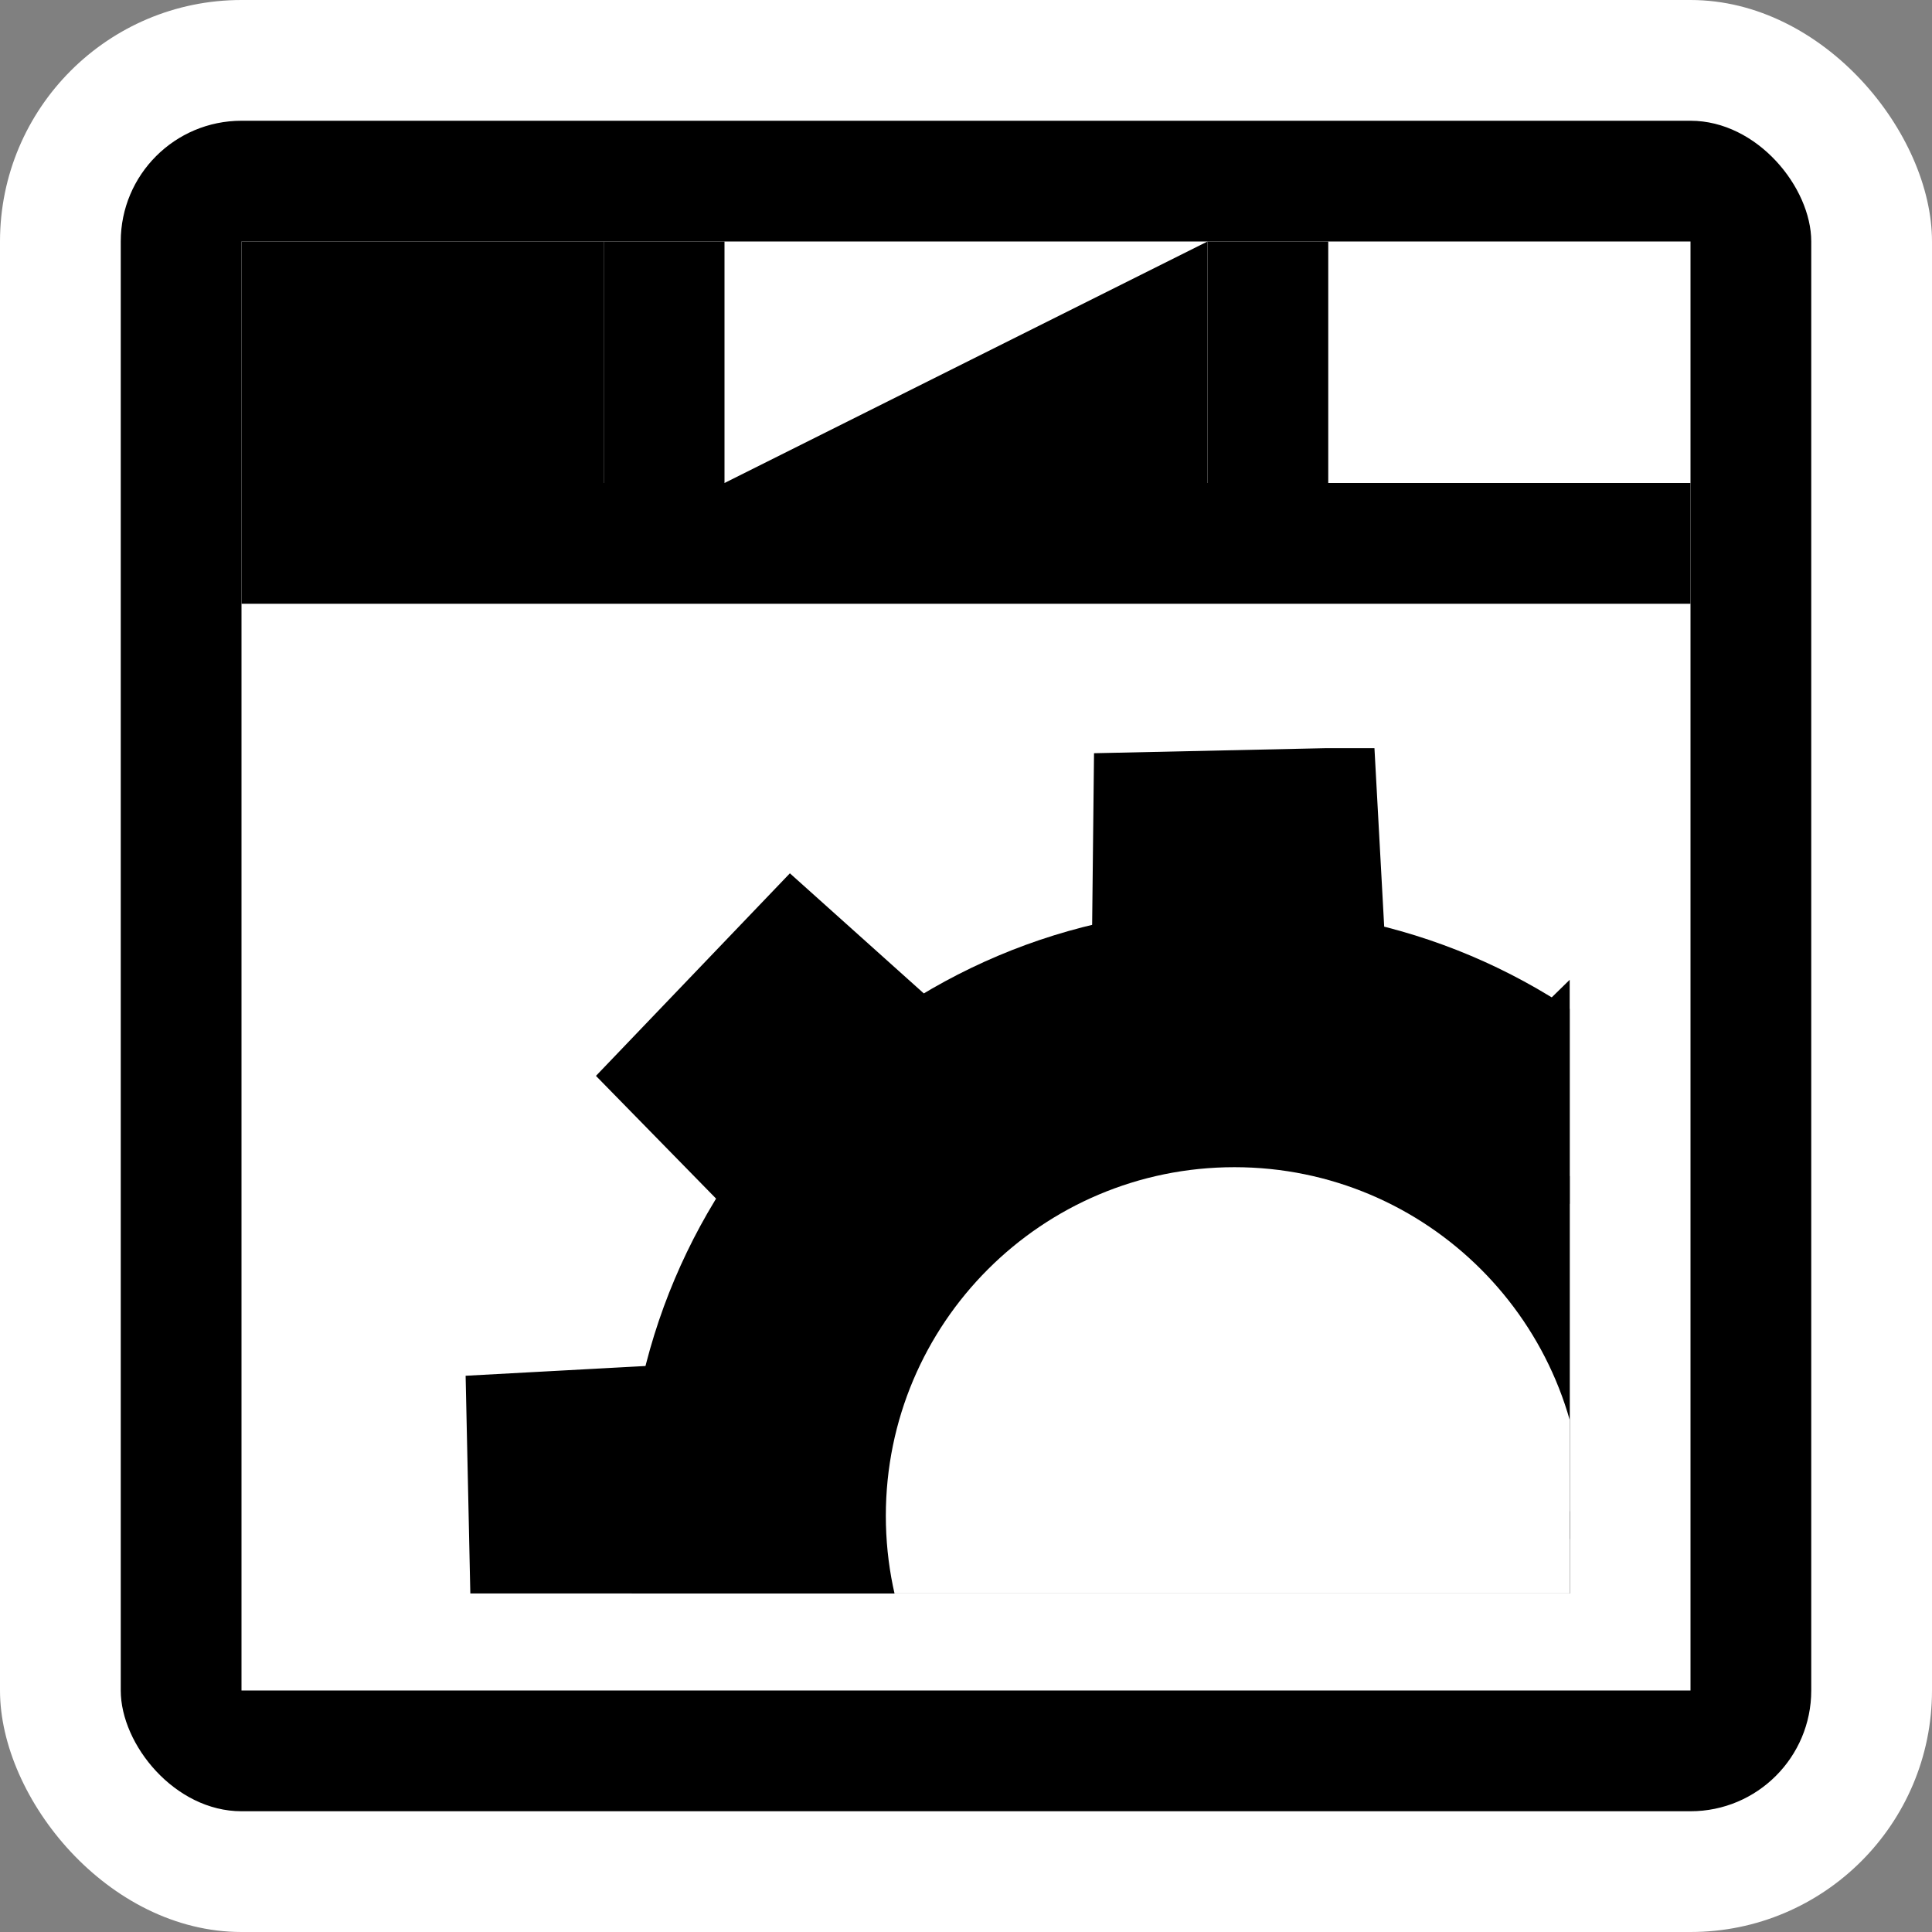
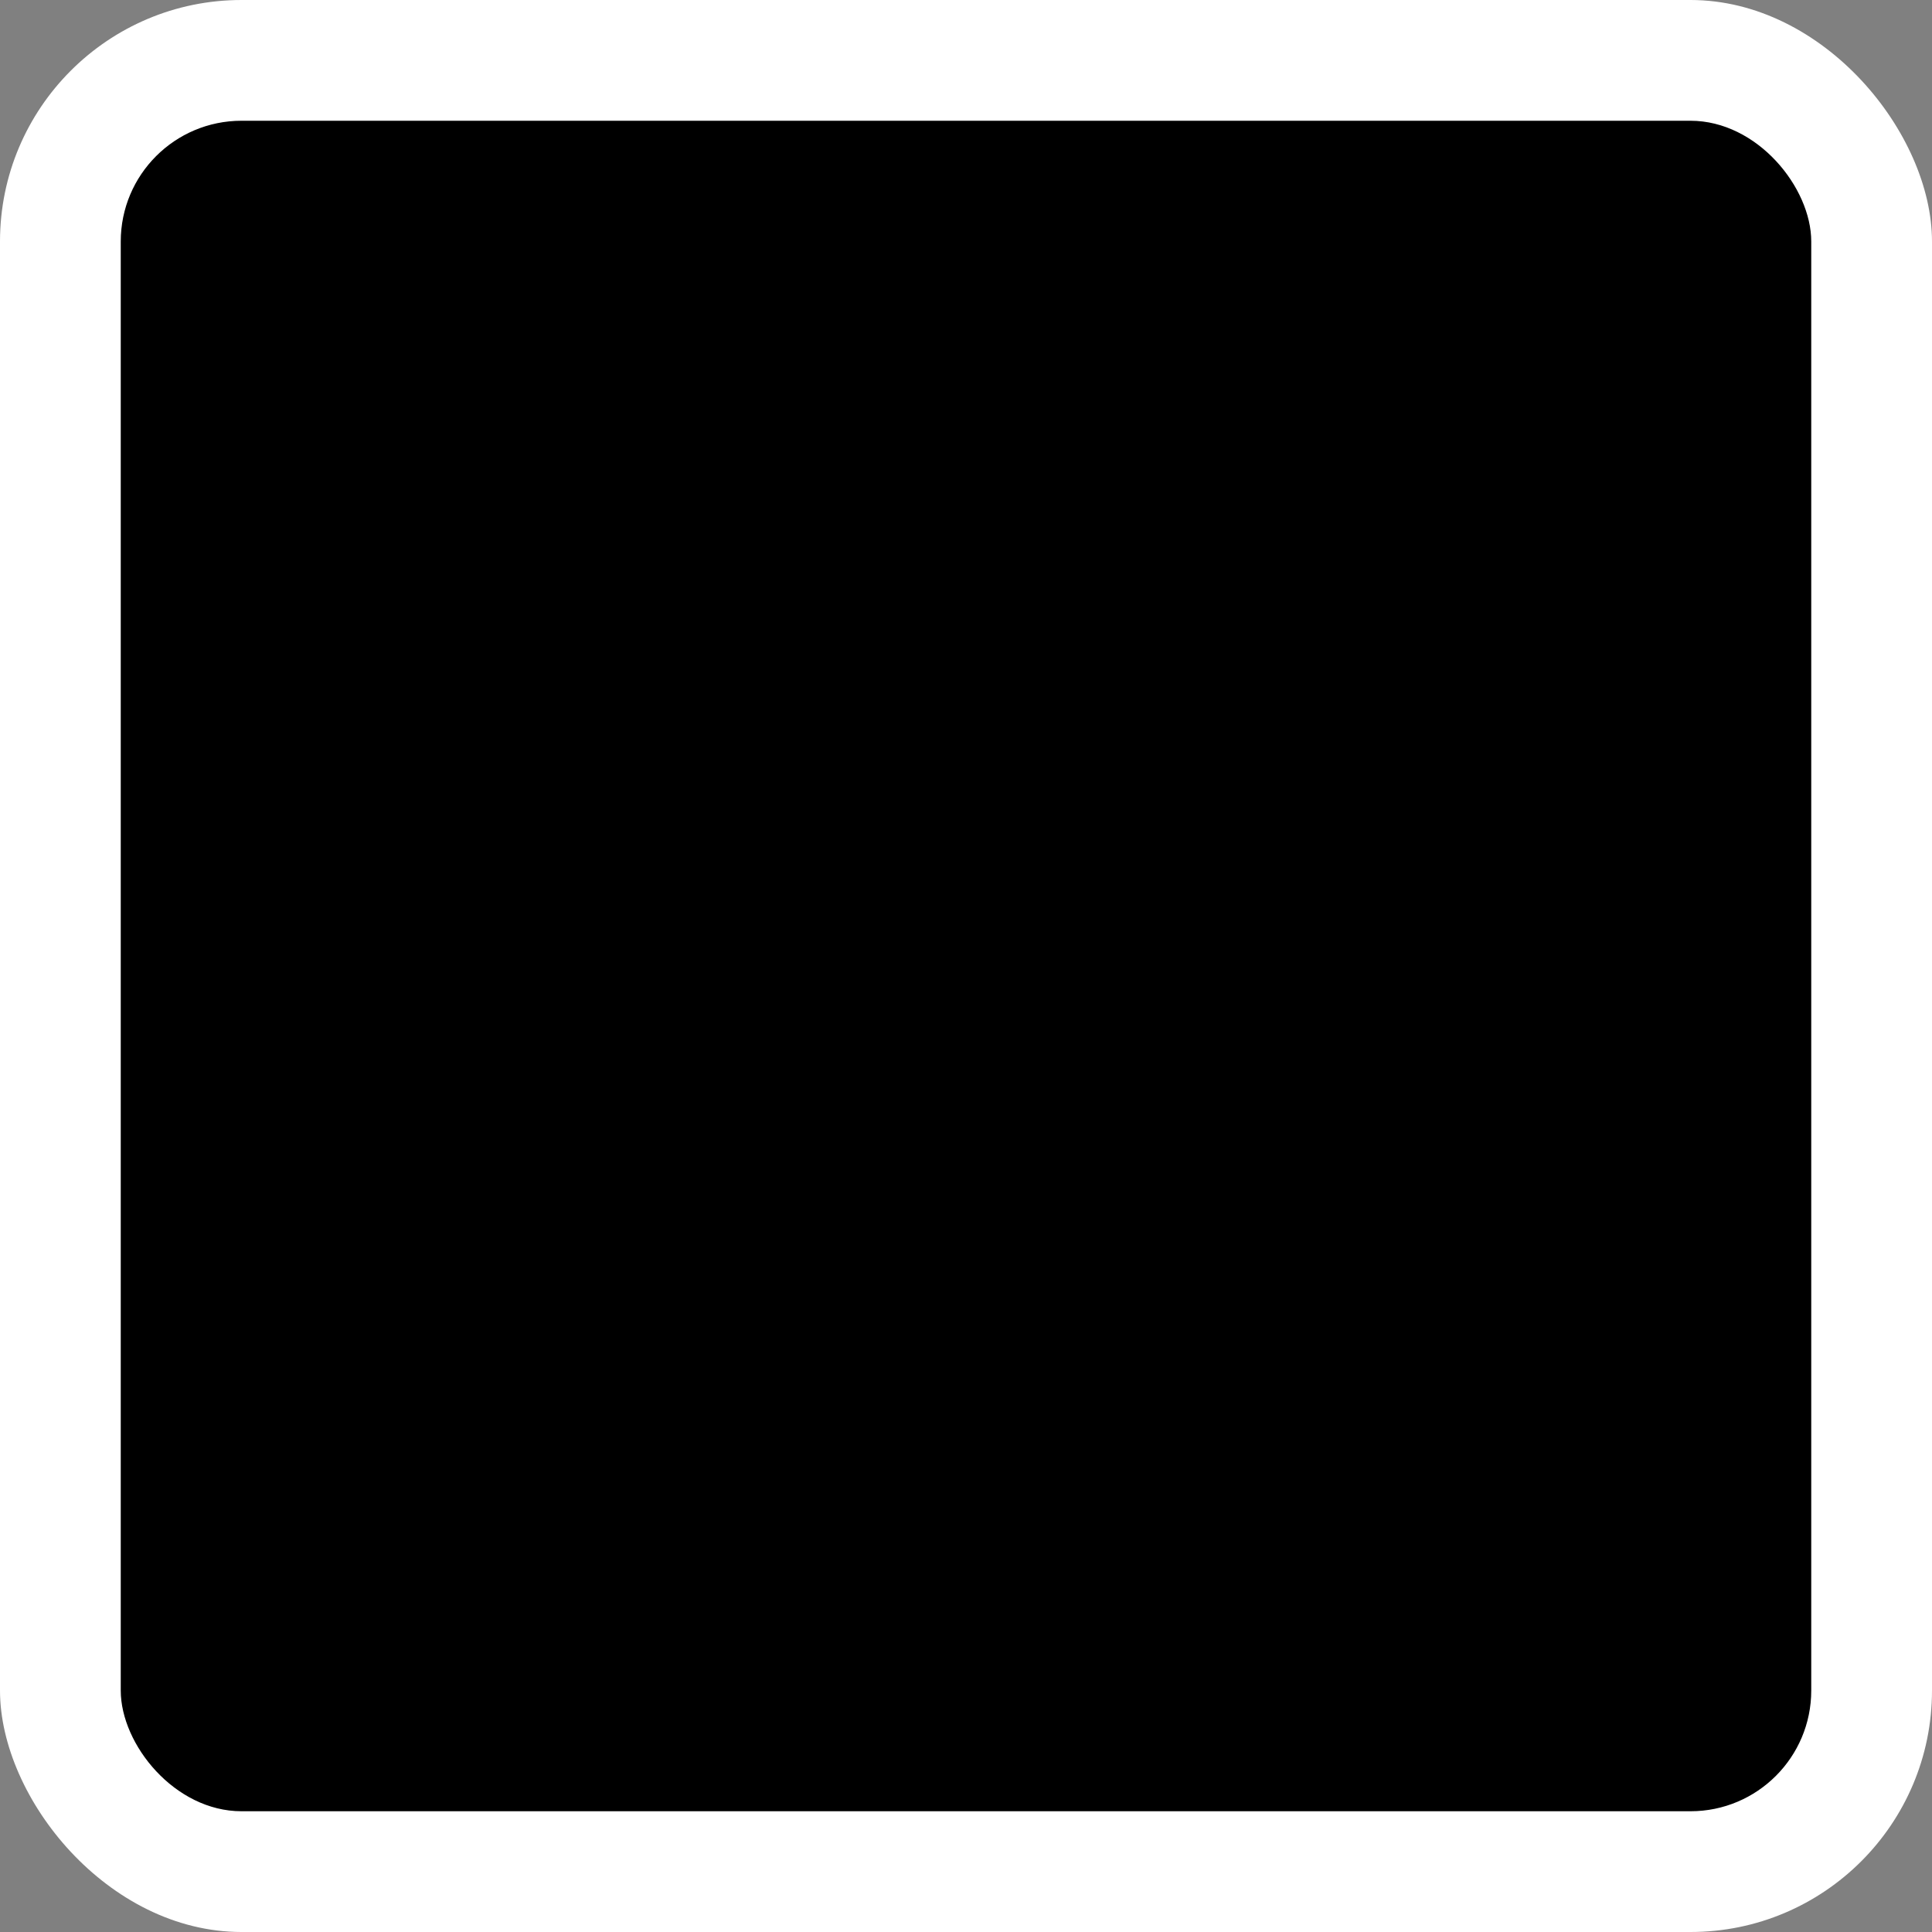
<svg xmlns="http://www.w3.org/2000/svg" xmlns:ns1="http://www.inkscape.org/namespaces/inkscape" xmlns:ns2="http://sodipodi.sourceforge.net/DTD/sodipodi-0.dtd" width="16" height="16" id="svg2" version="1.1" ns1:version="0.48.4 r9939" ns2:docname="terminator-custom-commands_A.svg" ns1:export-filename="/home/sboddy/Development/terminator/terminator-trunk-ssh/data/icons/HighContrast/16x16/apps/terminator-custom-commands_48png.png" ns1:export-xdpi="270" ns1:export-ydpi="270">
  <rect width="100%" height="100%" fill="#808080" stroke="none" />
  <defs id="defs4">
    <clipPath clipPathUnits="userSpaceOnUse" id="clipPath3776">
      <rect style="fill:#ffffff;fill-opacity:1;stroke:none" id="rect3778" width="4.76" height="3.332" x="-7.844" y="1042.356" />
    </clipPath>
  </defs>
  <ns2:namedview id="base" pagecolor="#828282" bordercolor="#666666" borderopacity="1.0" ns1:pageopacity="0.50980392" ns1:pageshadow="2" ns1:zoom="22.627417" ns1:cx="13.368211" ns1:cy="5.9507832" ns1:document-units="px" ns1:current-layer="layer1" showgrid="true" ns1:window-width="1920" ns1:window-height="1006" ns1:window-x="0" ns1:window-y="24" ns1:window-maximized="1" ns1:snap-bbox="true" ns1:snap-nodes="false">
    <ns1:grid type="xygrid" id="grid2985" empspacing="5" visible="true" enabled="true" snapvisiblegridlinesonly="true" />
  </ns2:namedview>
  <g ns1:label="Layer 1" ns1:groupmode="layer" id="layer1" transform="translate(0,-1036.362)">
    <rect style="opacity:1;fill:#ffffff;fill-opacity:1;stroke:none" id="rect3116" width="16" height="16" x="0" y="0" transform="translate(0,1036.362)" ry="2" rx="2" />
    <rect style="fill:#000000;fill-opacity:1;stroke:none" id="rect3886" width="14" height="14" x="1" y="1" transform="translate(0,1036.362)" rx="1" ry="1" />
-     <rect style="fill:#ffffff;fill-opacity:1;stroke:none" id="rect3888" width="12" height="12" x="2" y="2" transform="translate(0,1036.362)" rx="0" ry="0" />
-     <rect style="fill:#000000;fill-opacity:1;stroke:none" id="rect4128" width="12" height="1" x="2" y="4" transform="translate(0,1036.362)" />
-     <rect style="fill:#000000;fill-opacity:1;stroke:none" id="rect4130" width="1" height="2" x="5" y="2" transform="translate(0,1036.362)" />
-     <rect style="fill:#000000;fill-opacity:1;stroke:none" id="rect4132" width="1" height="2" x="10" y="2" transform="translate(0,1036.362)" />
    <path style="fill:#000000;stroke:none;stroke-width:1px;stroke-linecap:butt;stroke-linejoin:miter;stroke-opacity:1;fill-opacity:1" d="m 6,4 4,-2 0,2 z" id="path4134" ns1:connector-curvature="0" transform="translate(0,1036.362)" />
    <rect style="fill:#000000;fill-opacity:1;stroke:none" id="rect4136" width="3" height="2" x="2" y="2" transform="translate(0,1036.362)" rx="0" ry="0" />
    <g id="g3769" transform="matrix(2.101,0,0,2.101,19.479,-1147.432)" clip-path="url(#clipPath3776)">
-       <path ns1:transform-center-y="-0.28647451" transform="translate(2.594,1040.382)" d="M -7,2 -7.036,5.284 -4.879,2.879 -7.226,5.175 -4,5 -7.284,4.964 -4.879,7.121 -7.175,4.774 -7,8 -6.964,4.716 -9.121,7.121 -6.774,4.825 -10,5 l 3.284,0.036 -2.405,-2.157 2.297,2.347 z" ns1:randomized="0" ns1:rounded="4.1980308e-16" ns1:flatsided="false" ns2:arg2="1.6961702" ns2:arg1="-1.5707963" ns2:r2="0.28607354" ns2:r1="3" ns2:cy="5" ns2:cx="-7" ns2:sides="8" id="path2995" style="fill:#000000;fill-opacity:1;stroke:#000000;stroke-width:1.106;stroke-linecap:butt;stroke-linejoin:miter;stroke-miterlimit:4;stroke-opacity:1;stroke-dasharray:none" ns2:type="star" />
      <path transform="matrix(1.971,0,0,1.971,7.397,1036.145)" d="m -4.773,4.686 c 0,0.671 -0.544,1.215 -1.215,1.215 -0.671,0 -1.215,-0.544 -1.215,-1.215 0,-0.671 0.544,-1.215 1.215,-1.215 0.671,0 1.215,0.544 1.215,1.215 z" ns2:ry="1.2153398" ns2:rx="1.2153398" ns2:cy="4.6862917" ns2:cx="-5.9883103" id="path3765" style="fill:#000000;fill-opacity:1;stroke:none" ns2:type="arc" />
-       <path ns2:type="arc" style="fill:#ffffff;fill-opacity:1;stroke:none" id="path3767" ns2:cx="-5.9883103" ns2:cy="4.6862917" ns2:rx="1.2153398" ns2:ry="1.2153398" d="m -4.773,4.686 c 0,0.671 -0.544,1.215 -1.215,1.215 -0.671,0 -1.215,-0.544 -1.215,-1.215 0,-0.671 0.544,-1.215 1.215,-1.215 0.671,0 1.215,0.544 1.215,1.215 z" transform="matrix(1.131,0,0,1.131,2.367,1040.082)" />
+       <path ns2:type="arc" style="fill:#ffffff;fill-opacity:1;stroke:none" id="path3767" ns2:cx="-5.9883103" ns2:cy="4.6862917" ns2:rx="1.2153398" ns2:ry="1.2153398" d="m -4.773,4.686 z" transform="matrix(1.131,0,0,1.131,2.367,1040.082)" />
    </g>
  </g>
</svg>